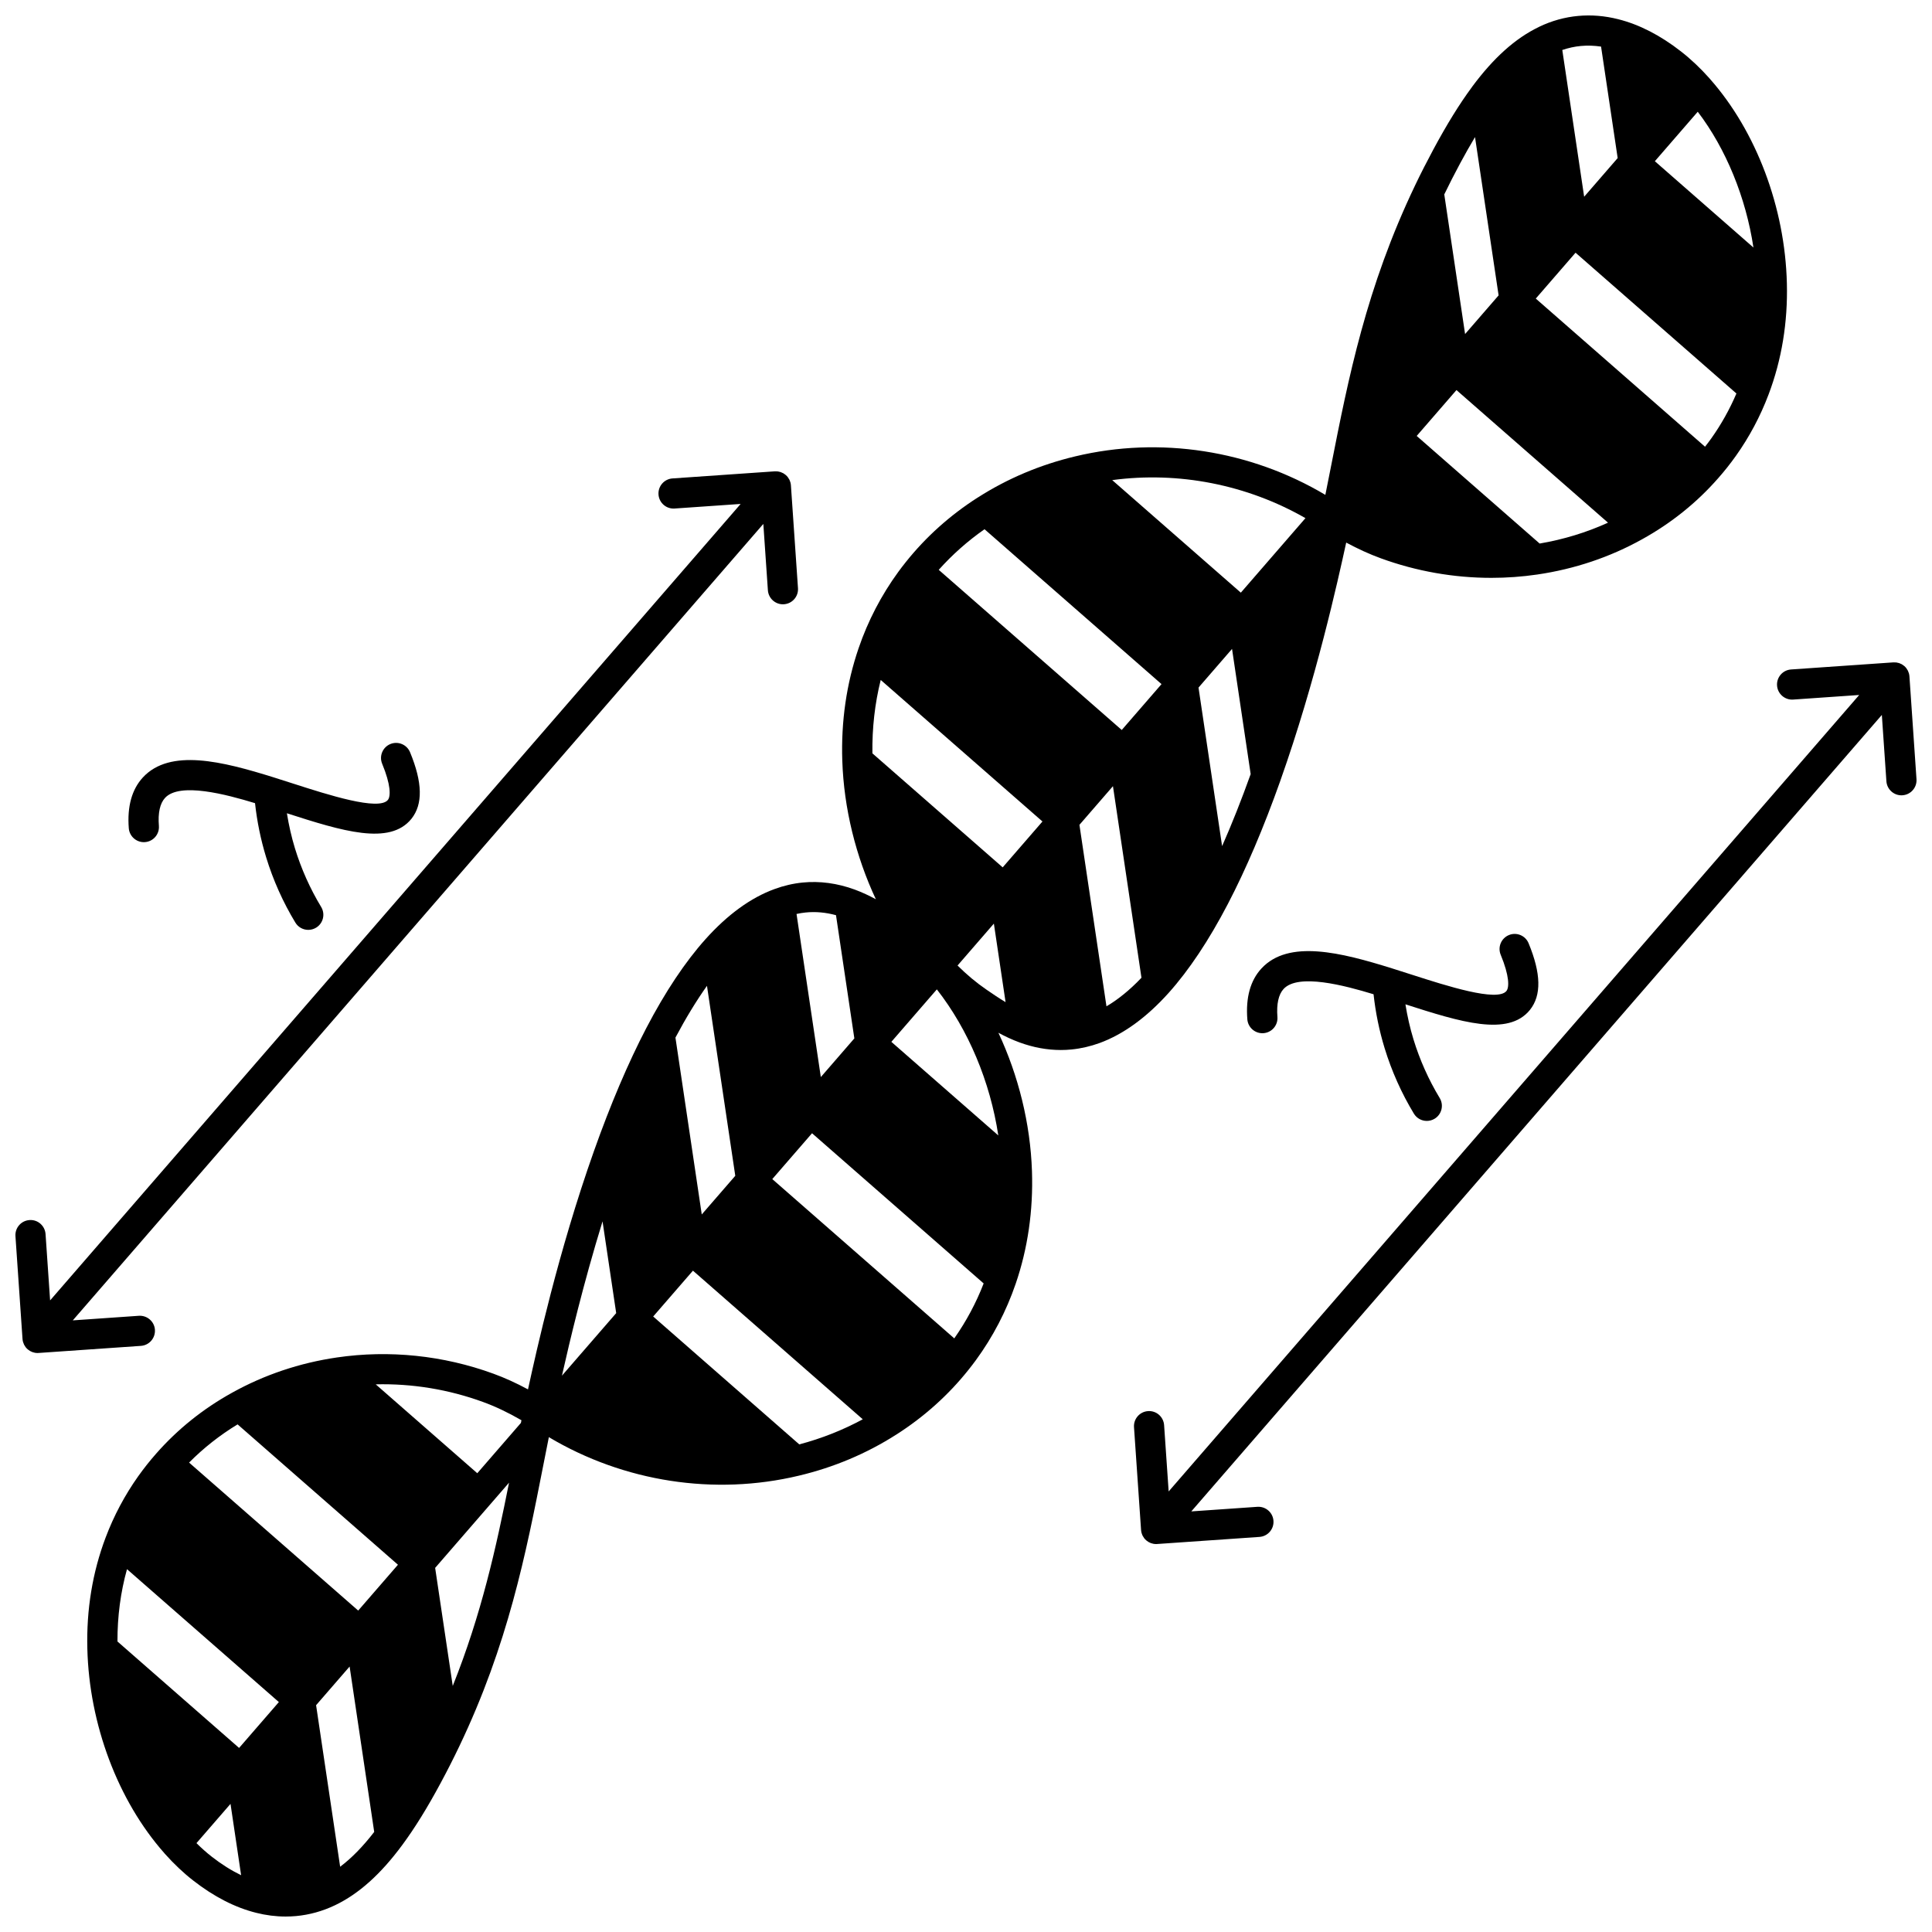
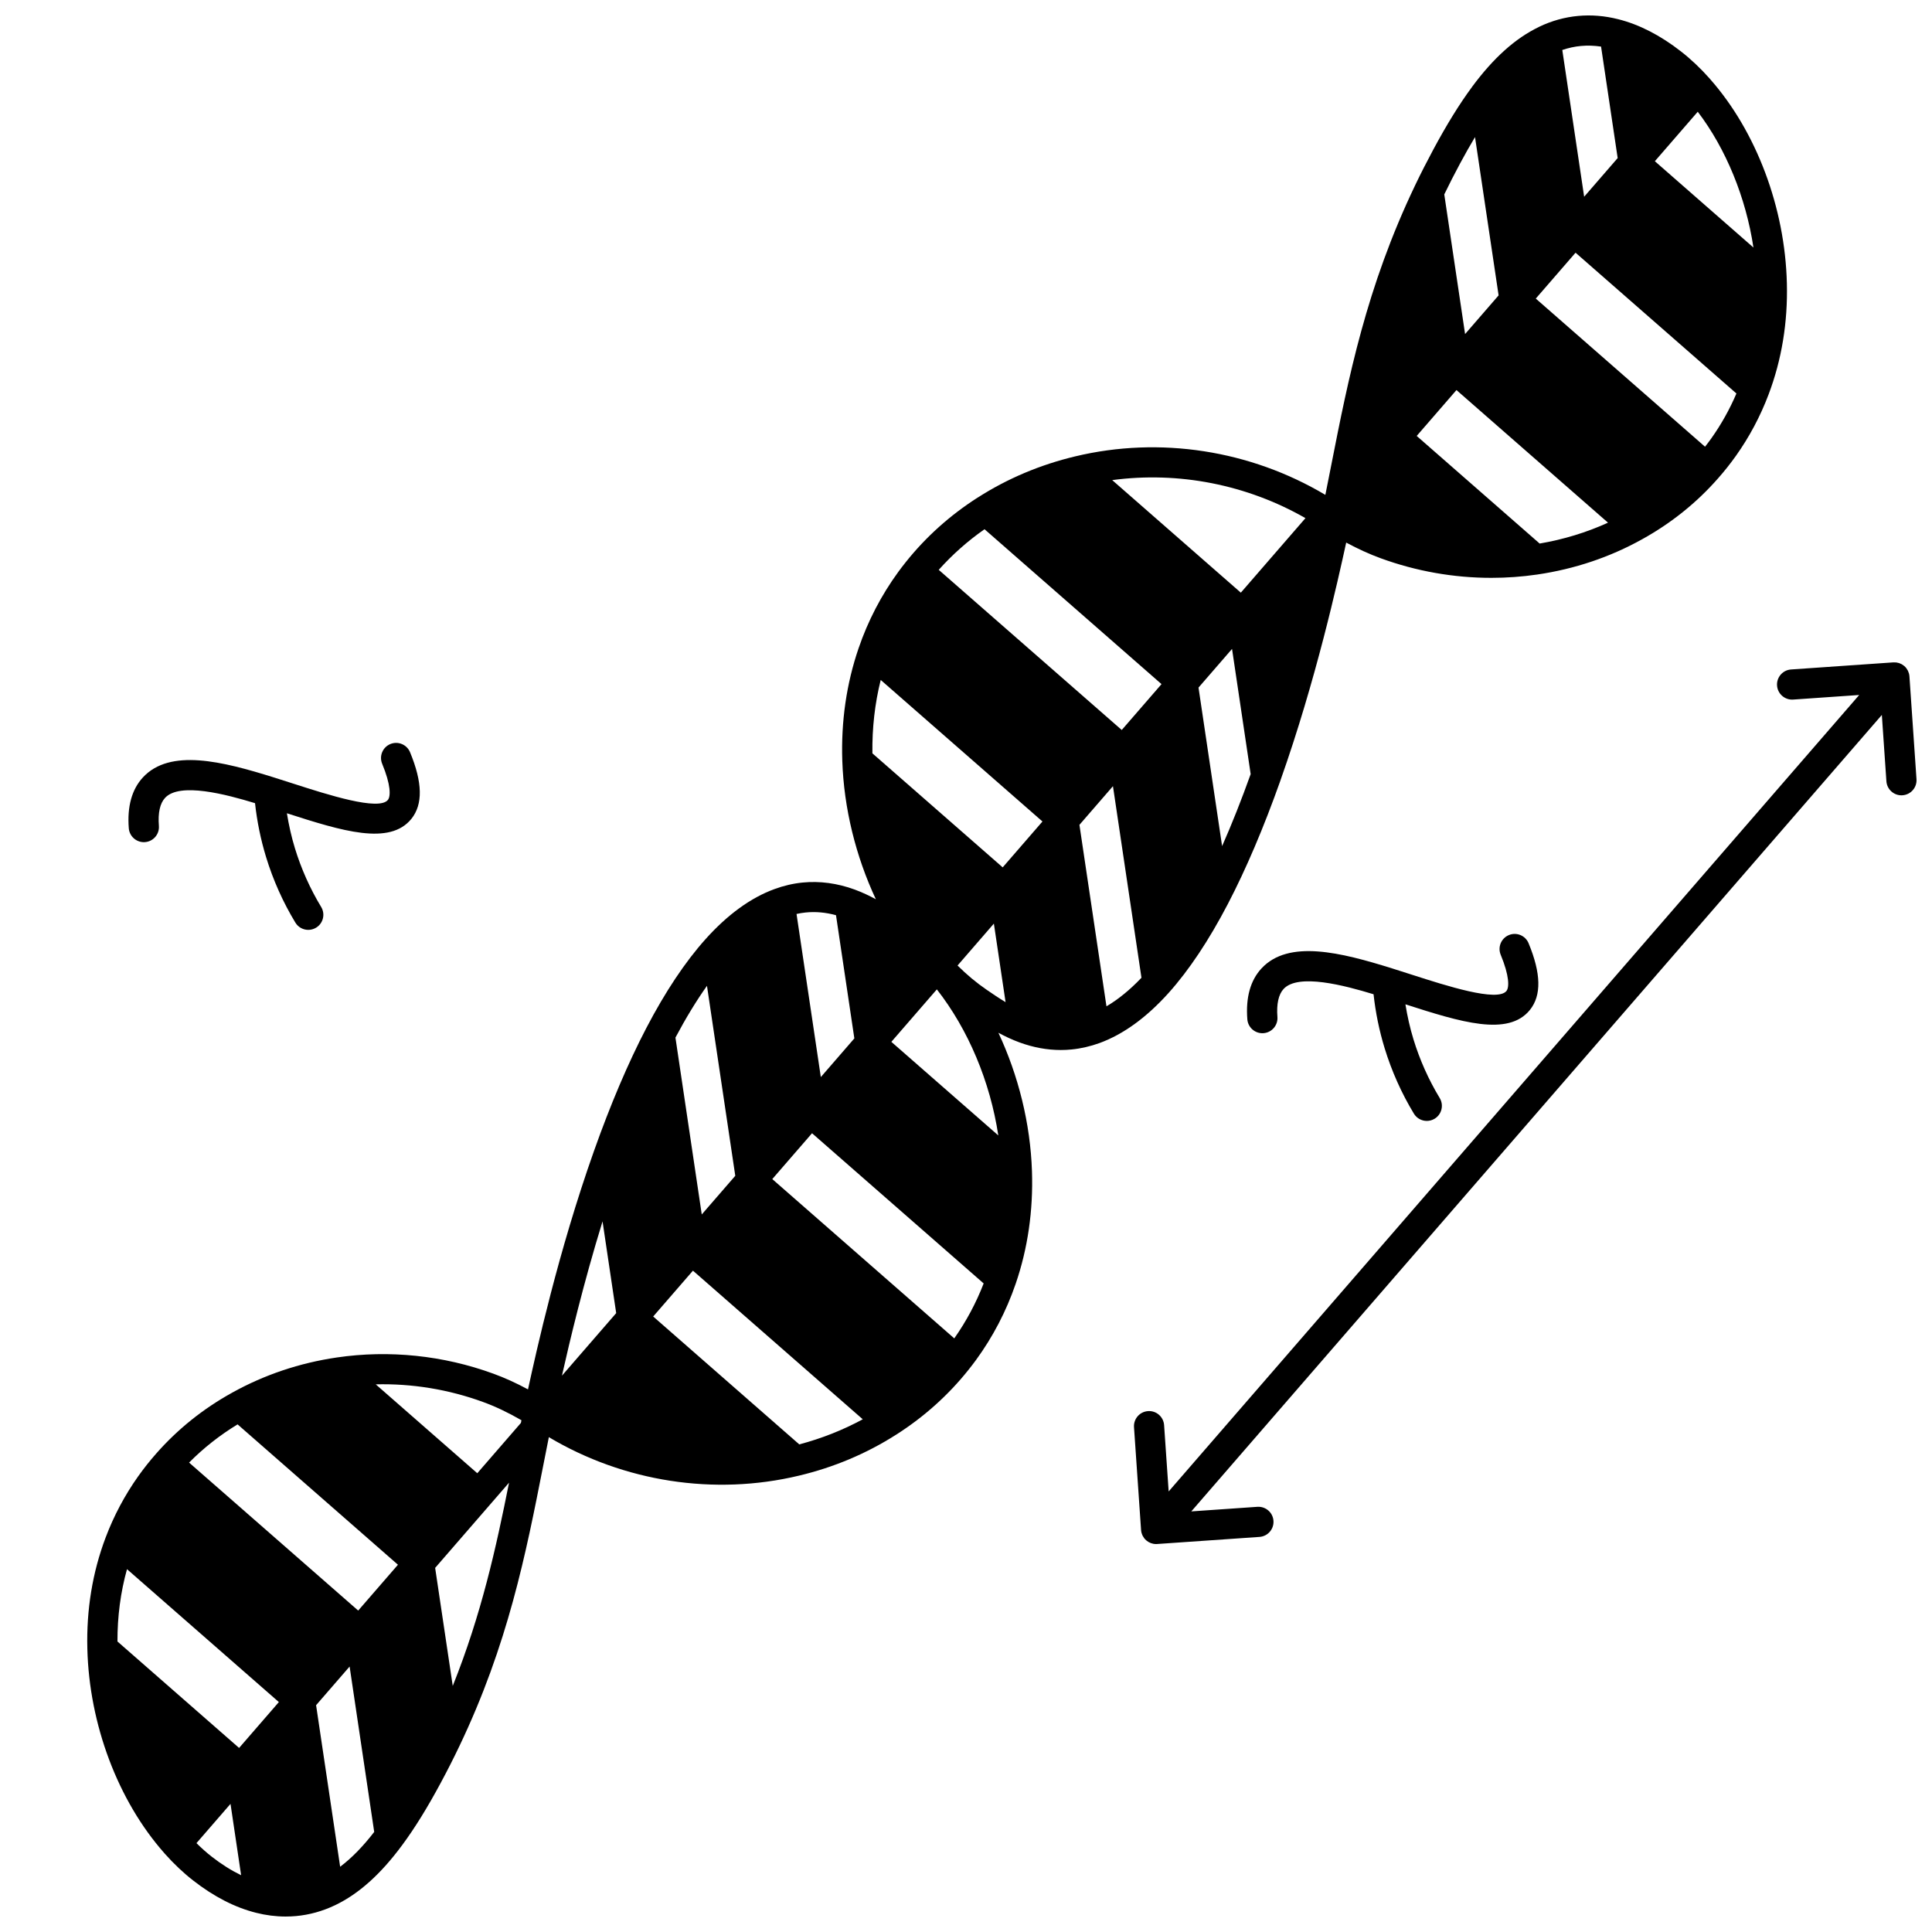
<svg xmlns="http://www.w3.org/2000/svg" width="800px" height="800px" version="1.1" viewBox="144 144 512 512">
  <defs>
    <clipPath id="c">
      <path d="m167 148.09h451v503.81h-451z" />
    </clipPath>
    <clipPath id="b">
-       <path d="m148.09 268h207.91v235h-207.91z" />
-     </clipPath>
+       </clipPath>
    <clipPath id="a">
      <path d="m444 319h207.9v235h-207.9z" />
    </clipPath>
  </defs>
  <g clip-path="url(#c)">
    <path d="m453.71 407.12c5.391-6.016 10.664-13.934 15.672-23.531 4.82-9.242 9.508-20.246 13.926-32.699 0.004-0.012 0.004-0.023 0.008-0.035 9.438-26.629 15.227-52.961 17.441-63.066 3.141 1.691 6.176 3.074 9.168 4.164 9.41 3.438 19.355 5.184 29.293 5.184 4.074 0 8.145-0.293 12.176-0.883 9.906-1.449 19.258-4.598 27.789-9.344 7.691-4.258 14.469-9.695 20.133-16.156 1.672-1.891 3.266-3.902 4.742-5.981 3.547-4.996 6.449-10.453 8.625-16.211 3.488-9.211 5.121-19.133 4.856-29.492-0.488-20.043-8.102-40.266-20.375-54.145-0.051-0.066-0.105-0.129-0.16-0.191-2.41-2.703-4.945-5.094-7.531-7.106-5.484-4.281-11.094-7.156-16.656-8.543-3.543-0.895-7.106-1.188-10.59-0.863-3.547 0.324-7.031 1.293-10.352 2.887-0.031 0.016-0.059 0.039-0.09 0.055-6.211 2.988-12 8.184-17.691 15.879-0.012 0.02-0.02 0.039-0.031 0.055-3.289 4.453-6.617 9.832-10.172 16.441-1.75 3.258-3.398 6.492-4.891 9.613-0.008 0.012-0.008 0.027-0.016 0.039-12.914 27-17.641 50.996-22.211 74.203-0.508 2.582-1.02 5.164-1.539 7.75-19.891-11.84-43.84-15.574-66.246-10.211-9.301 2.211-17.996 5.883-25.844 10.906-0.02 0.012-0.047 0.02-0.066 0.031-7.324 4.688-13.727 10.434-19.016 17.07-0.715 0.895-1.375 1.75-2 2.613-4.508 6.18-8.047 12.984-10.52 20.223-3.219 9.383-4.672 19.422-4.324 29.84 0.418 12.633 3.59 25.359 8.895 36.695-1.738-0.941-3.609-1.832-5.602-2.566-4.617-1.688-9.262-2.312-13.809-1.863-2.516 0.25-5.027 0.836-7.449 1.73-6.285 2.289-12.434 6.754-18.281 13.273-5.398 6.023-10.672 13.938-15.672 23.52-4.836 9.27-9.516 20.273-13.918 32.699-9.453 26.648-15.242 52.984-17.457 63.098-3.144-1.695-6.176-3.07-9.168-4.16-13.266-4.848-27.605-6.332-41.465-4.301-9.906 1.449-19.258 4.598-27.789 9.344-7.691 4.258-14.469 9.695-20.133 16.156-1.668 1.891-3.262 3.898-4.742 5.981-3.547 4.996-6.449 10.453-8.625 16.211-3.488 9.211-5.121 19.137-4.856 29.492 0.488 20.043 8.102 40.266 20.375 54.145 0.051 0.066 0.105 0.129 0.16 0.191 2.41 2.703 4.945 5.094 7.531 7.106 5.481 4.277 11.09 7.152 16.656 8.543 2.613 0.66 5.234 0.992 7.828 0.992 0.926 0 1.848-0.043 2.762-0.125 3.547-0.324 7.031-1.293 10.352-2.883 6.269-3 12.086-8.215 17.781-15.934 3.328-4.496 6.668-9.891 10.215-16.5 1.809-3.363 3.406-6.512 4.883-9.613 12.945-27.035 17.672-51.066 22.242-74.305 0.504-2.562 1.008-5.117 1.52-7.68 19.887 11.844 43.844 15.566 66.25 10.207 9.254-2.199 17.91-5.844 25.73-10.832 0.062-0.035 0.121-0.07 0.18-0.109 7.324-4.688 13.727-10.434 19.016-17.07 0.715-0.895 1.375-1.75 2-2.609 4.496-6.152 8.039-12.953 10.531-20.215 3.219-9.379 4.672-19.422 4.324-29.848-0.418-12.629-3.59-25.352-8.898-36.691 1.746 0.945 3.617 1.832 5.609 2.562 3.648 1.336 7.312 2.008 10.934 2.008 0.961 0 1.922-0.047 2.875-0.145 2.484-0.25 4.988-0.828 7.445-1.723 6.281-2.312 12.43-6.777 18.262-13.277zm-204.25 151.55-10.535 12.148-44.816-39.219c3.824-3.856 8.121-7.25 12.852-10.125zm-31.559 36.395-10.539 12.156-32.234-28.211c-0.02-6.641 0.824-13.059 2.527-19.164zm41.418-35.559 19.582-22.582c-3.418 17.172-7.316 34.871-14.918 53.863zm349.36-349.91-26.125-22.871 11.367-13.113c7.492 9.832 12.77 22.773 14.758 35.984zm-147.06 116.62 8.883-10.246 4.938 33.176c-2.453 6.852-4.984 13.23-7.57 19.086zm57.82-66.688 10.539-12.156 40.16 35.141c-5.715 2.602-11.781 4.453-18.117 5.531zm-142.04 64.668 42.863 37.508-10.539 12.156-34.527-30.215c-0.09-6.707 0.645-13.219 2.203-19.449zm-46.043 81.059 7.5 50.344-8.883 10.242-6.973-46.867c2.727-5.133 5.519-9.727 8.355-13.719zm-24.059 86.734-14.375 16.578c2.09-9.297 5.672-24.371 10.758-40.895zm48.52 34.789-38.715-33.891 10.535-12.148 45.004 39.387c-5.266 2.856-10.898 5.082-16.824 6.652zm24.402-106.68 12.055-13.902c8.355 10.68 14.125 24.449 16.289 38.707zm27.168-31.336 3.102 20.816c-1.848-1.109-3.547-2.269-5.062-3.312-2.648-1.812-5.219-3.957-7.668-6.394zm190.15-128.62c-0.539 0.762-1.109 1.504-1.684 2.242l-44.855-39.258 10.539-12.156 42.633 37.309c-1.789 4.188-4.012 8.168-6.633 11.863zm-34.578-103.96c1.75-0.164 3.539-0.098 5.34 0.164l4.402 29.543-8.883 10.246-5.793-38.887c1.617-0.547 3.266-0.918 4.934-1.066zm-28.062 24.148 6.25 41.949-8.883 10.246-5.516-37.008c1.301-2.676 2.695-5.422 4.191-8.203 1.352-2.516 2.668-4.832 3.957-6.984zm-44.938 100.98-17.125 19.75-34.086-29.828c17.574-2.359 35.684 1.184 51.211 10.078zm-85.047 2.941 46.902 41.047-10.539 12.156-48.5-42.441c3.586-4.012 7.644-7.621 12.137-10.762zm-47.414 101.57c2.668-0.27 5.324-0.027 8.051 0.715l4.863 32.652-8.883 10.246-6.438-43.223c0.801-0.176 1.605-0.312 2.406-0.391zm-85.484 129.72c3.266 1.188 6.613 2.777 10.176 4.836-0.051 0.238-0.098 0.477-0.145 0.715l-11.559 13.328-26.914-23.555c9.629-0.238 19.312 1.34 28.441 4.676zm-75.949 116.91 9.023-10.406 2.812 18.906c-2.578-1.25-5.176-2.875-7.773-4.902-1.371-1.066-2.731-2.281-4.062-3.598zm38.078 6.254-6.375-42.812 8.883-10.242 6.519 43.828c-3.004 3.891-5.992 6.945-9.027 9.227zm162.75-140.02-48.23-42.215 10.535-12.148 45.48 39.801c-1.996 5.172-4.613 10.051-7.785 14.562zm40.332-88-7.164-48.094 8.883-10.246 7.555 50.77c-3.059 3.211-6.16 5.742-9.273 7.57z" />
  </g>
  <g clip-path="url(#b)">
    <path d="m185.06 496.41c-0.152-2.203-2.066-3.856-4.266-3.711l-17.504 1.215 183-211.07 1.207 17.574c0.145 2.109 1.902 3.727 3.984 3.727 0.094 0 0.184-0.004 0.277-0.012 2.203-0.148 3.867-2.059 3.715-4.262l-1.871-27.238v-0.008c-0.02-0.258-0.062-0.516-0.129-0.77-0.012-0.051-0.039-0.094-0.055-0.145-0.062-0.199-0.129-0.398-0.223-0.586-0.031-0.062-0.074-0.113-0.109-0.176-0.094-0.168-0.188-0.336-0.305-0.488-0.16-0.207-0.34-0.402-0.543-0.574l-0.004-0.004-0.004-0.004c-0.043-0.039-0.094-0.062-0.141-0.098-0.164-0.129-0.328-0.258-0.508-0.359-0.094-0.055-0.195-0.086-0.293-0.133-0.141-0.066-0.277-0.137-0.426-0.188-0.082-0.027-0.168-0.035-0.25-0.059-0.168-0.043-0.336-0.094-0.512-0.113-0.141-0.016-0.281-0.008-0.422-0.012-0.113 0-0.227-0.016-0.344-0.008h-0.008-0.004l-27.102 1.879c-2.203 0.152-3.863 2.062-3.711 4.266 0.152 2.203 2.062 3.867 4.266 3.711l17.504-1.215-183 211.07-1.207-17.574c-0.152-2.203-2.059-3.883-4.262-3.715-2.203 0.148-3.867 2.059-3.715 4.262l1.871 27.238v0.008c0.02 0.258 0.062 0.516 0.129 0.77 0.012 0.047 0.035 0.09 0.051 0.133 0.062 0.203 0.133 0.402 0.227 0.598 0.031 0.062 0.074 0.113 0.109 0.176 0.094 0.168 0.188 0.336 0.305 0.488 0.16 0.207 0.34 0.402 0.543 0.574l0.004 0.004s0.004 0.004 0.004 0.004c0.062 0.055 0.129 0.09 0.195 0.141 0.125 0.098 0.254 0.199 0.391 0.281 0.148 0.09 0.309 0.156 0.465 0.223 0.059 0.027 0.113 0.062 0.176 0.082 0.18 0.066 0.363 0.109 0.547 0.152 0.047 0.012 0.09 0.027 0.137 0.035 0.234 0.043 0.469 0.062 0.707 0.062 0.094 0 0.184-0.004 0.277-0.012l27.109-1.879c2.199-0.152 3.863-2.062 3.711-4.266z" />
  </g>
-   <path d="m182.12 367.18c0.105 0 0.211-0.004 0.316-0.012 2.203-0.172 3.844-2.098 3.672-4.301-0.273-3.453 0.281-5.953 1.637-7.426 3.883-4.195 16.164-0.934 23.84 1.406 0.527 4.832 1.508 9.637 2.938 14.316 1.863 6.086 4.473 11.918 7.75 17.332 0.75 1.242 2.07 1.93 3.426 1.93 0.707 0 1.418-0.188 2.066-0.578 1.891-1.145 2.492-3.602 1.348-5.492-2.938-4.852-5.273-10.078-6.945-15.531-0.934-3.051-1.629-6.164-2.137-9.301 14.641 4.711 27.238 8.629 33.004 1.465 3.074-3.844 2.953-9.613-0.367-17.641-0.844-2.039-3.184-3.012-5.223-2.168-2.039 0.844-3.012 3.184-2.168 5.223 2.309 5.578 2.293 8.609 1.52 9.582-2.398 2.984-15.984-1.391-24.973-4.285-1.719-0.555-3.453-1.109-5.18-1.652-0.039-0.012-0.078-0.023-0.113-0.035-0.008-0.004-0.012-0.004-0.02-0.008-13.59-4.246-27.457-7.742-34.641 0.016-2.934 3.18-4.191 7.715-3.738 13.48 0.172 2.09 1.926 3.68 3.988 3.68z" />
+   <path d="m182.12 367.18c0.105 0 0.211-0.004 0.316-0.012 2.203-0.172 3.844-2.098 3.672-4.301-0.273-3.453 0.281-5.953 1.637-7.426 3.883-4.195 16.164-0.934 23.84 1.406 0.527 4.832 1.508 9.637 2.938 14.316 1.863 6.086 4.473 11.918 7.75 17.332 0.75 1.242 2.07 1.93 3.426 1.93 0.707 0 1.418-0.188 2.066-0.578 1.891-1.145 2.492-3.602 1.348-5.492-2.938-4.852-5.273-10.078-6.945-15.531-0.934-3.051-1.629-6.164-2.137-9.301 14.641 4.711 27.238 8.629 33.004 1.465 3.074-3.844 2.953-9.613-0.367-17.641-0.844-2.039-3.184-3.012-5.223-2.168-2.039 0.844-3.012 3.184-2.168 5.223 2.309 5.578 2.293 8.609 1.52 9.582-2.398 2.984-15.984-1.391-24.973-4.285-1.719-0.555-3.453-1.109-5.18-1.652-0.039-0.012-0.078-0.023-0.113-0.035-0.008-0.004-0.012-0.004-0.02-0.008-13.59-4.246-27.457-7.742-34.641 0.016-2.934 3.18-4.191 7.715-3.738 13.48 0.172 2.09 1.926 3.68 3.988 3.68" />
  <g clip-path="url(#a)">
    <path d="m650.02 323.25v-0.008c-0.02-0.258-0.062-0.516-0.129-0.77-0.012-0.047-0.035-0.086-0.051-0.133-0.062-0.203-0.133-0.406-0.227-0.598-0.027-0.059-0.07-0.105-0.102-0.16-0.094-0.172-0.191-0.344-0.312-0.5-0.16-0.207-0.34-0.402-0.543-0.574 0 0-0.004-0.004-0.004-0.004l-0.004-0.004c-0.051-0.043-0.105-0.07-0.152-0.109-0.16-0.125-0.32-0.25-0.492-0.348-0.113-0.062-0.234-0.105-0.352-0.156-0.121-0.055-0.238-0.117-0.367-0.16-0.113-0.039-0.23-0.055-0.348-0.078-0.137-0.031-0.273-0.074-0.414-0.09-0.16-0.02-0.324-0.012-0.488-0.012-0.094 0-0.184-0.016-0.277-0.008l-27.109 1.879c-2.203 0.152-3.867 2.062-3.711 4.266 0.152 2.203 2.07 3.867 4.266 3.711l17.504-1.215-183 211.07-1.207-17.574c-0.152-2.203-2.059-3.875-4.262-3.715-2.203 0.148-3.867 2.059-3.715 4.262l1.871 27.238v0.008c0.02 0.258 0.062 0.516 0.129 0.77 0.012 0.051 0.039 0.094 0.055 0.145 0.062 0.199 0.129 0.398 0.223 0.586 0.031 0.062 0.074 0.113 0.109 0.176 0.094 0.168 0.188 0.336 0.305 0.488 0.16 0.207 0.34 0.402 0.543 0.574l0.008 0.008c0.062 0.055 0.129 0.09 0.195 0.141 0.125 0.098 0.254 0.199 0.391 0.281 0.148 0.09 0.309 0.156 0.465 0.223 0.059 0.027 0.113 0.062 0.176 0.082 0.18 0.066 0.363 0.109 0.547 0.152 0.047 0.012 0.09 0.027 0.137 0.035 0.234 0.043 0.469 0.062 0.707 0.062 0.094 0 0.184-0.004 0.277-0.012l27.109-1.879c2.203-0.152 3.867-2.062 3.711-4.266-0.152-2.203-2.062-3.856-4.266-3.711l-17.508 1.215 183-211.07 1.207 17.574c0.145 2.109 1.902 3.727 3.984 3.727 0.094 0 0.184-0.004 0.277-0.012 2.203-0.148 3.867-2.059 3.715-4.262z" />
  </g>
  <path d="m549.46 411.62c3.074-3.844 2.953-9.617-0.367-17.648-0.844-2.043-3.184-3.016-5.223-2.168-2.043 0.844-3.012 3.184-2.168 5.223 2.309 5.586 2.297 8.621 1.52 9.594-2.391 2.977-15.938-1.383-24.902-4.266-1.789-0.574-3.59-1.152-5.383-1.715-13.59-4.246-27.457-7.746-34.637 0.012-2.938 3.172-4.195 7.707-3.742 13.477 0.164 2.094 1.918 3.684 3.981 3.684 0.105 0 0.211-0.004 0.32-0.012 2.199-0.176 3.844-2.098 3.672-4.301-0.27-3.402 0.297-5.969 1.637-7.418 3.883-4.195 16.164-0.934 23.84 1.406 0.527 4.836 1.508 9.633 2.938 14.305 1.867 6.086 4.473 11.918 7.75 17.332 0.75 1.242 2.07 1.93 3.426 1.93 0.707 0 1.418-0.188 2.066-0.578 1.891-1.145 2.492-3.602 1.348-5.492-2.938-4.852-5.273-10.078-6.945-15.535-0.934-3.047-1.629-6.16-2.137-9.293 14.645 4.703 27.242 8.633 33.008 1.465z" />
</svg>